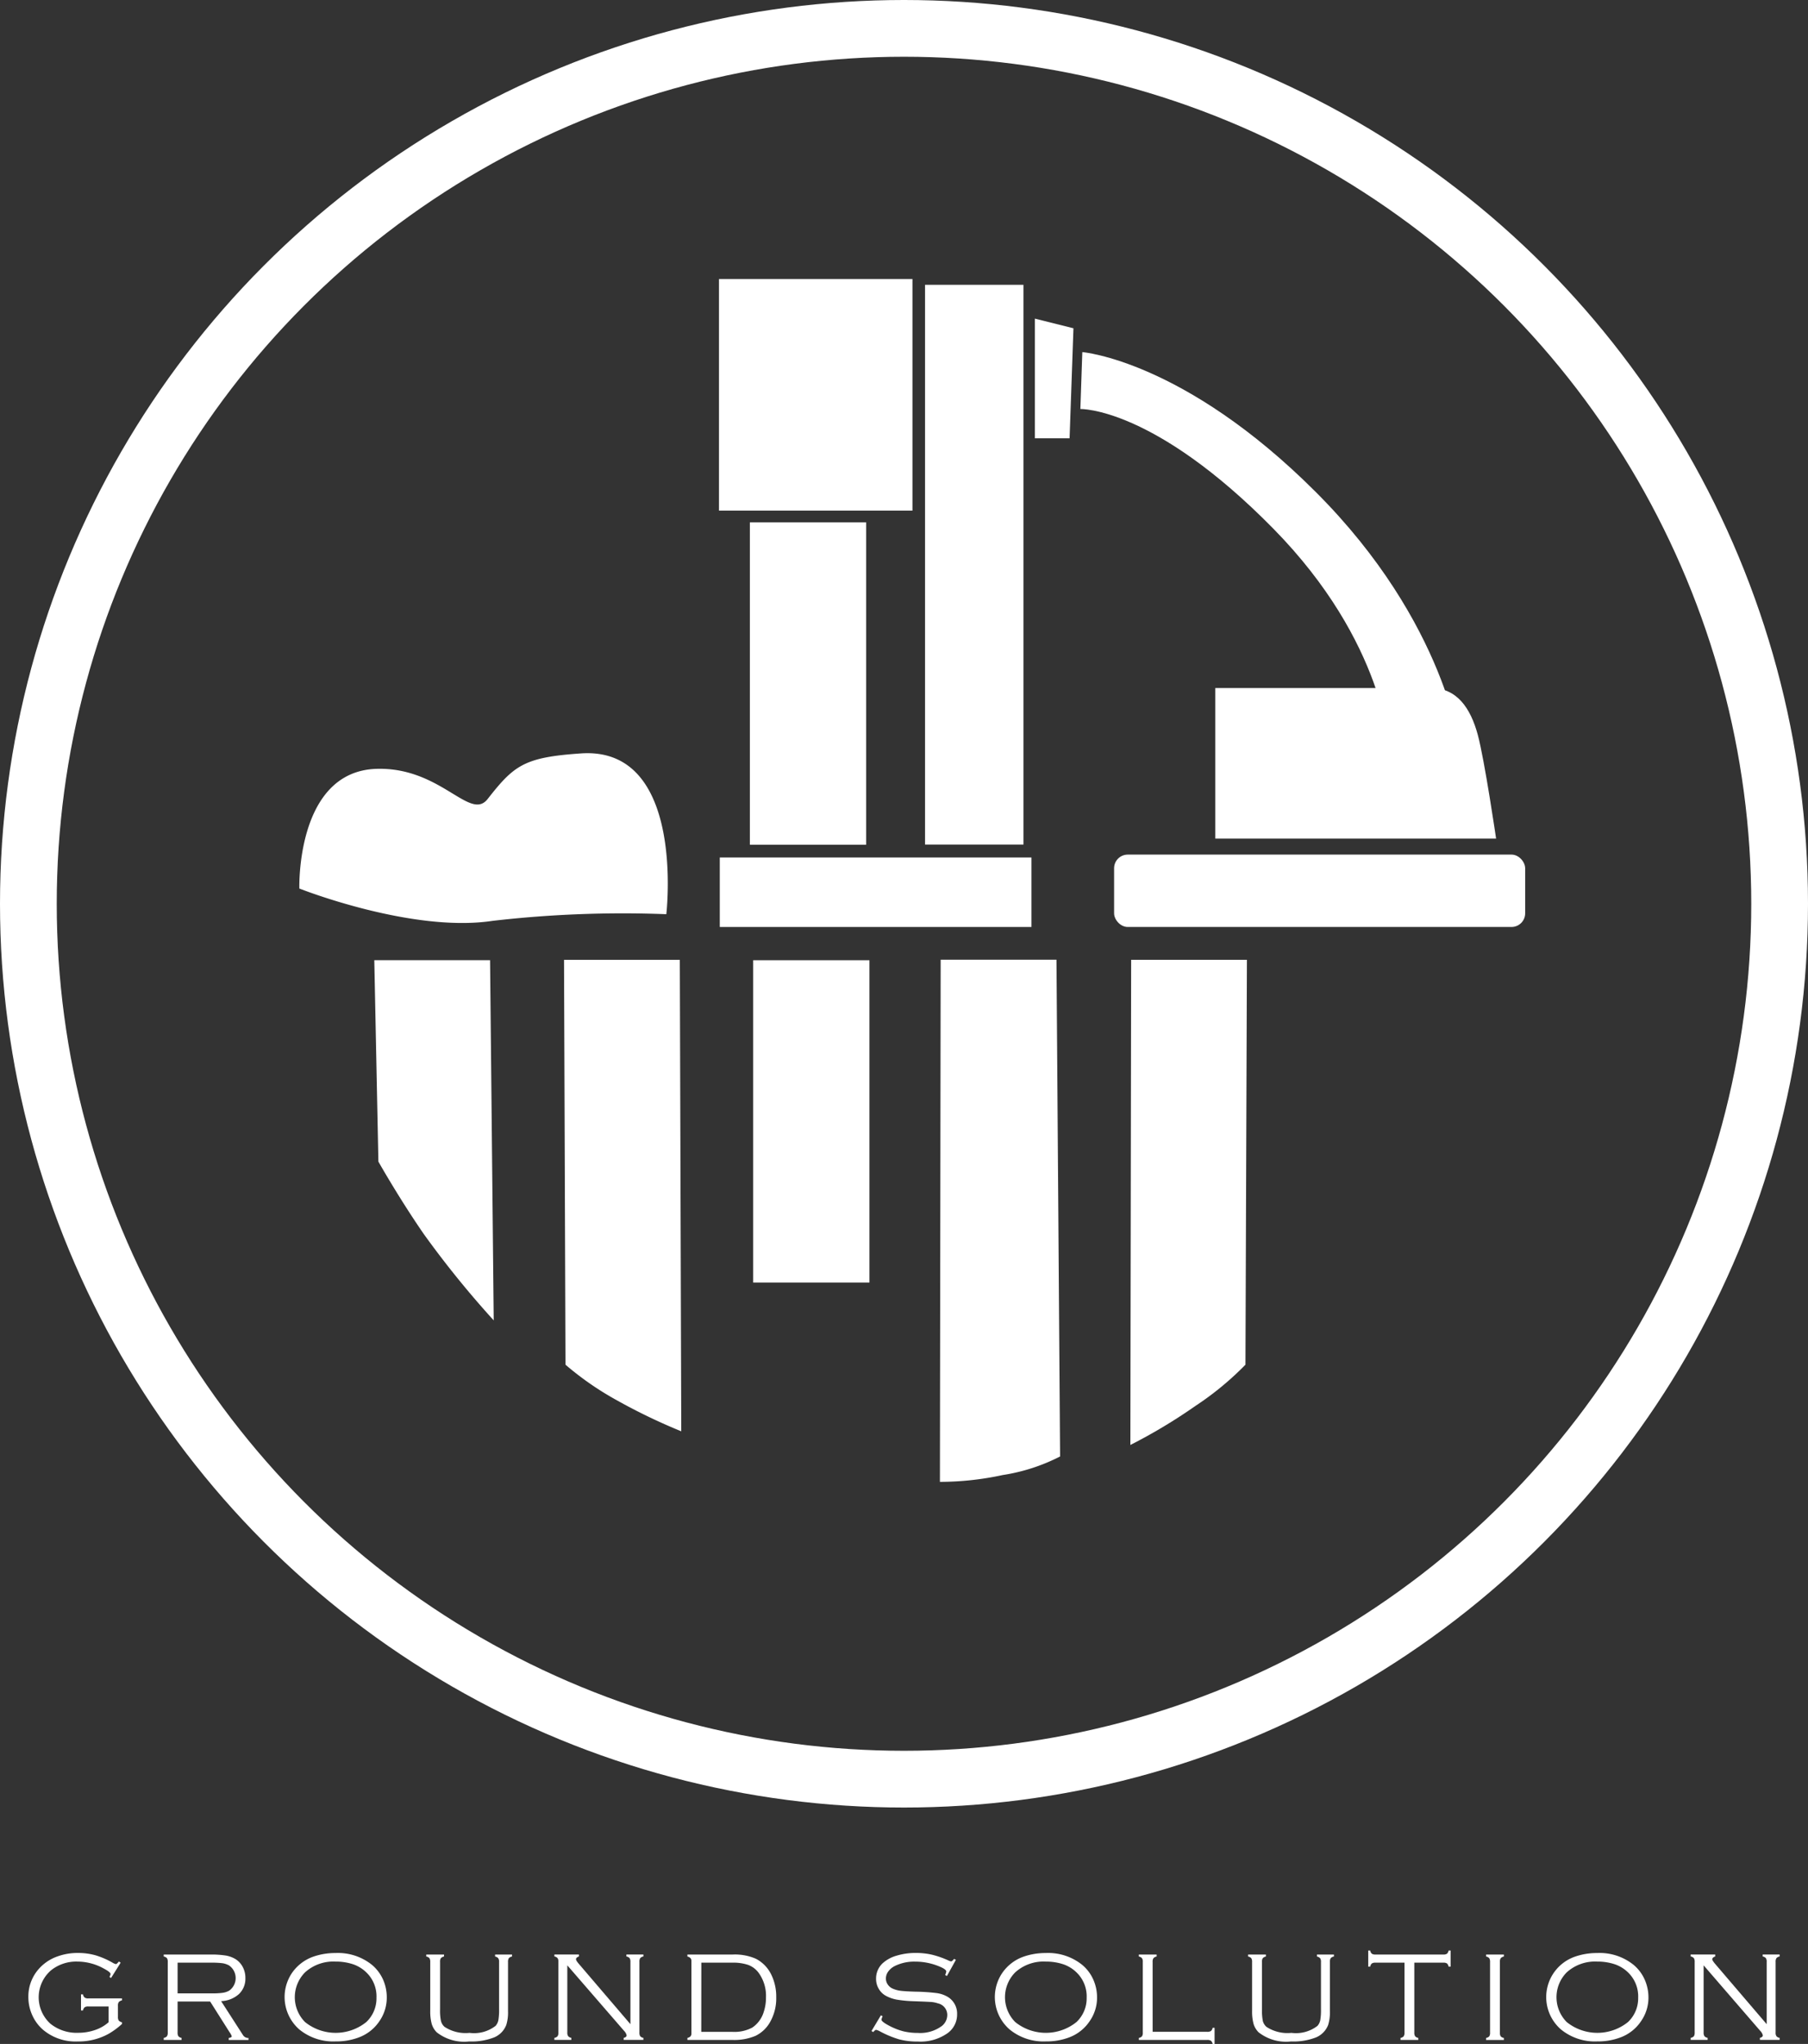
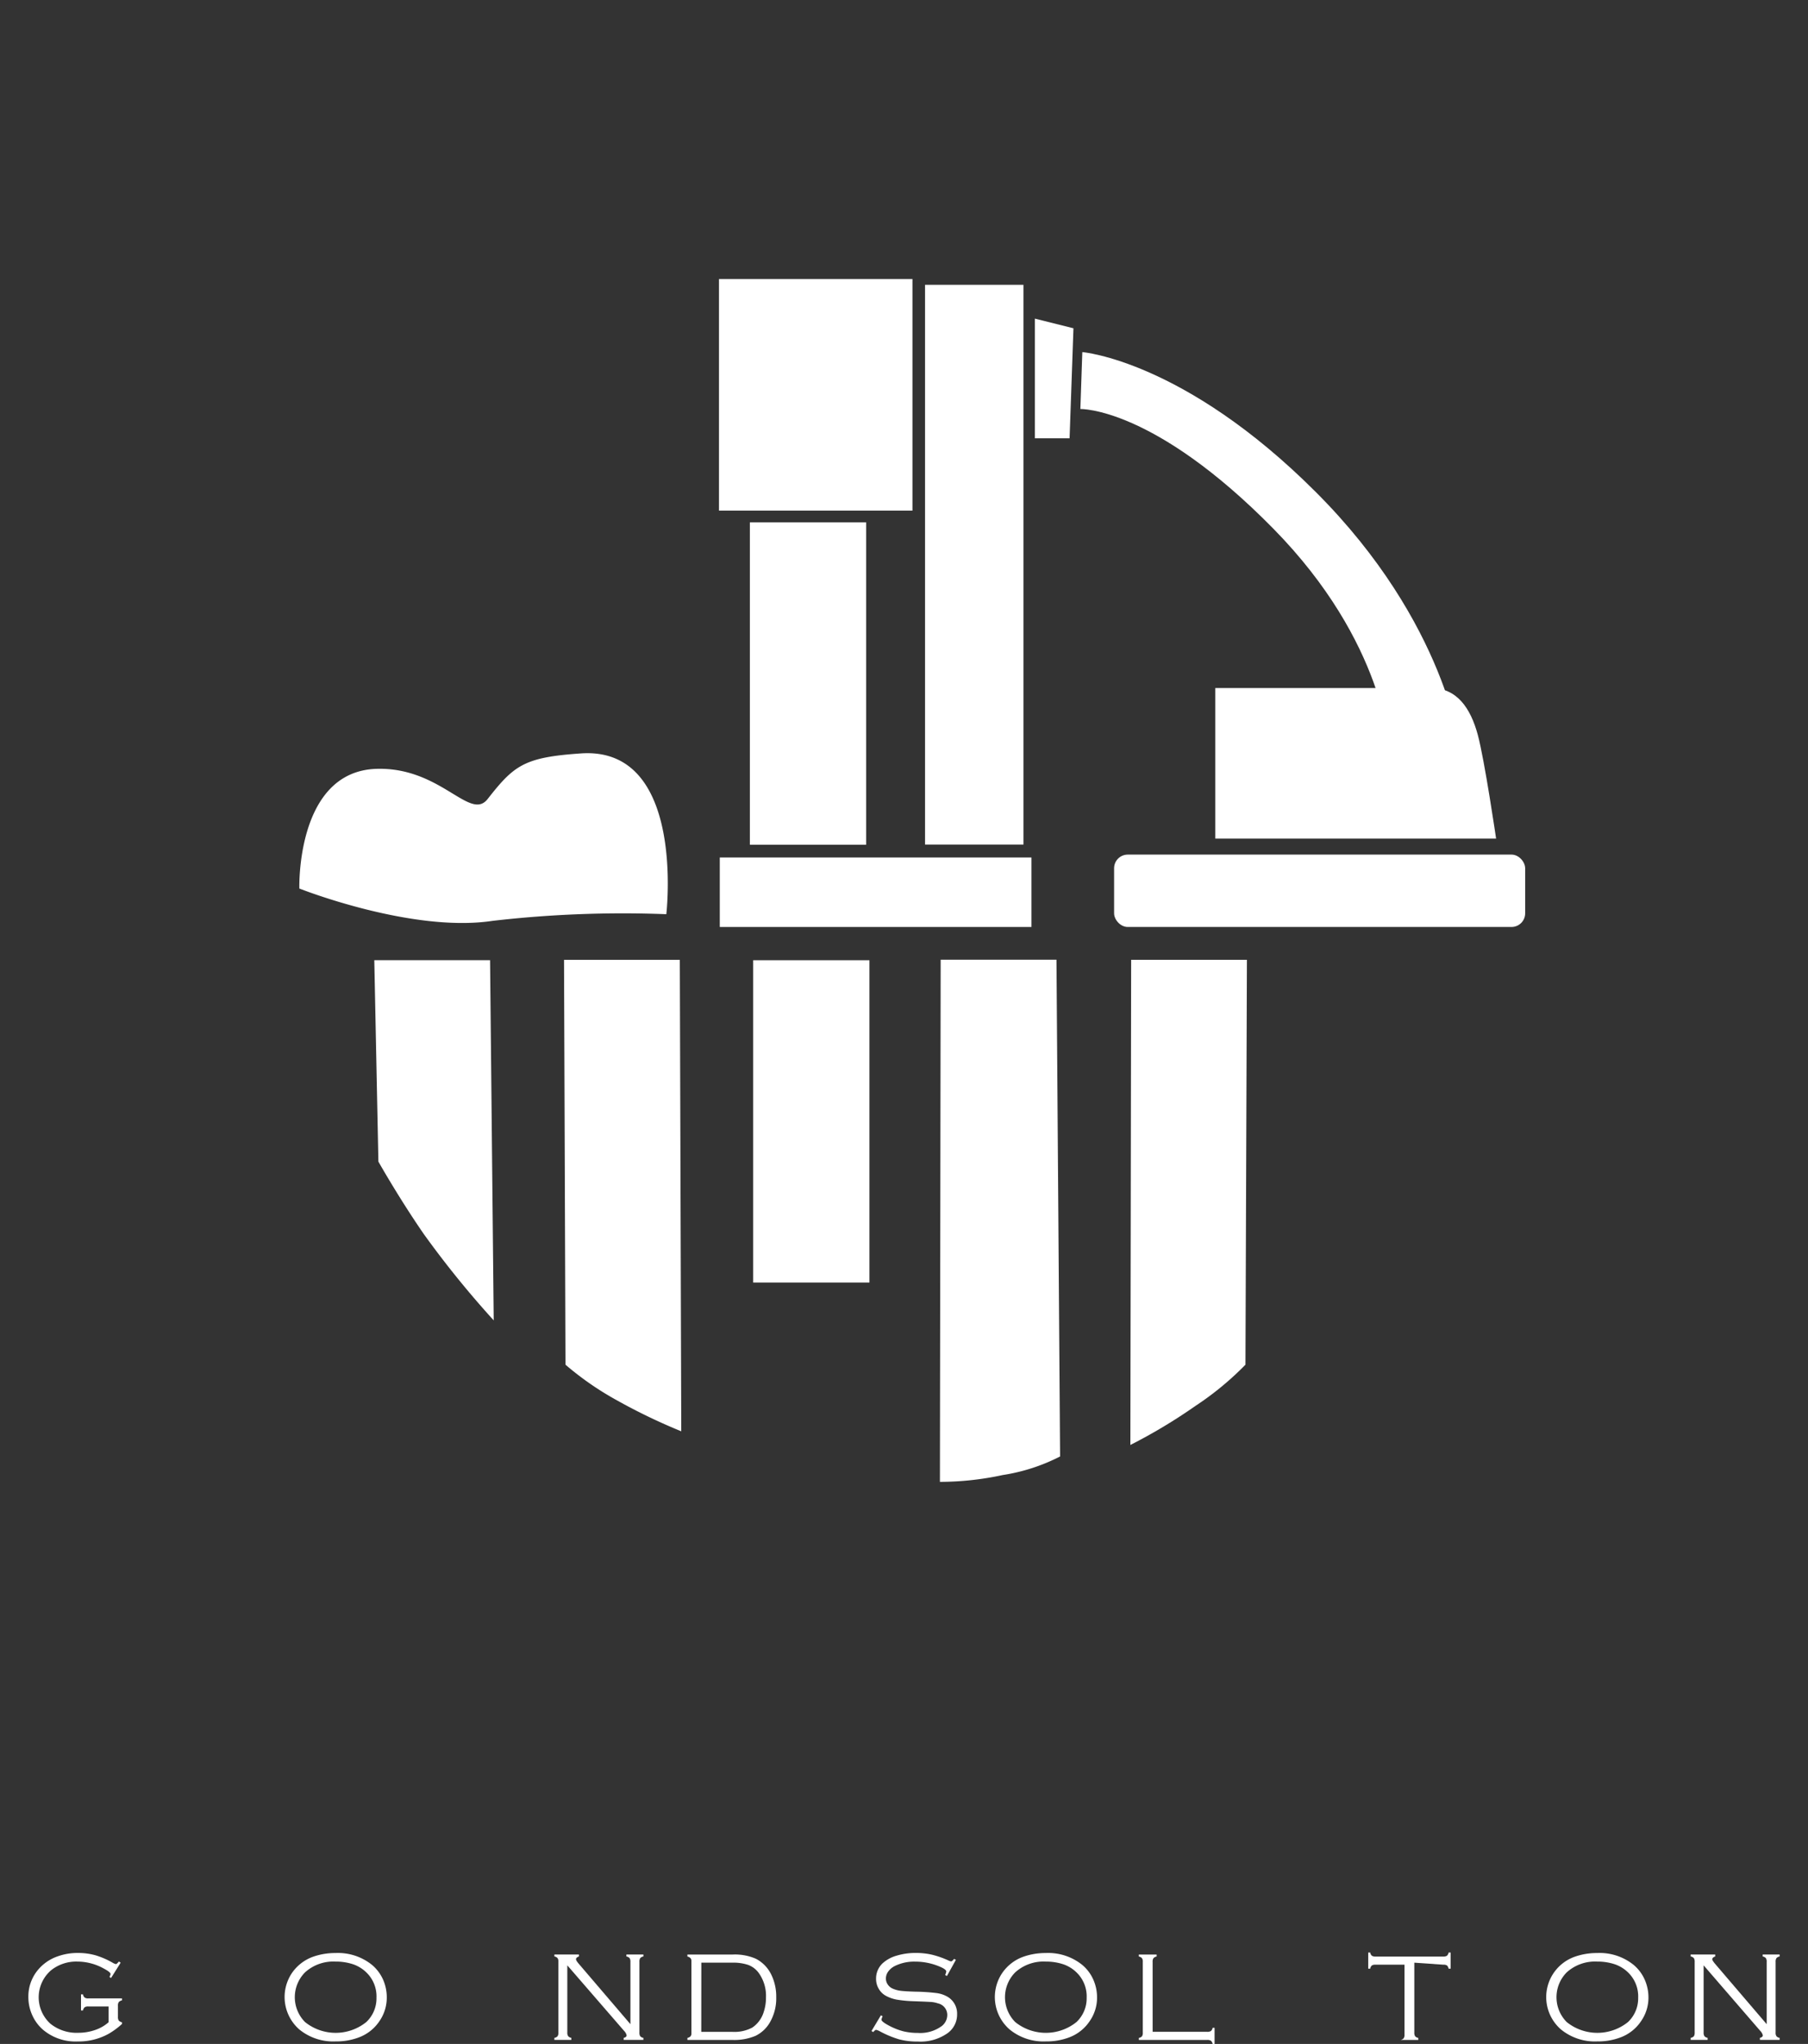
<svg xmlns="http://www.w3.org/2000/svg" width="123.886" height="140.036" viewBox="0 0 123.886 140.036">
  <rect x="0" y="0" width="123.886" height="140.036" fill="#333333" stroke="none" />
  <defs>
    <style>
      .cls-1 {
        fill: #fff;
      }

      .cls-2, .cls-3 {
        fill: none;
      }

      .cls-2 {
        stroke: #fff;
        stroke-miterlimit: 10;
        stroke-width: 3.888px;
      }

      .cls-4 {
        isolation: isolate;
      }
    </style>
  </defs>
  <g id="jiban_midashi_icon" transform="translate(-589.733 -251.518)">
    <g id="地盤事業アイコン" transform="translate(591.677 253.462)">
      <path id="パス_439" data-name="パス 439" class="cls-1" d="M623.845,283.275a77.619,77.619,0,0,0-11.909.456c-5.536.838-13.236-2.215-13.236-2.215s-.247-8.032,5.289-8.2c4.411-.133,6.4,3.623,7.615,2.064,1.812-2.313,2.5-2.857,6.4-3.122C625.2,271.771,623.845,283.275,623.845,283.275Z" transform="translate(-580.132 -222.584)" />
-       <ellipse id="楕円形_126" data-name="楕円形 126" class="cls-2" cx="59.999" cy="59.976" rx="59.999" ry="59.976" />
      <path id="パス_440" data-name="パス 440" class="cls-3" d="M678.067,277.286l-78.645,1.191s1.688,11.724,8.1,19.835c5.43,6.867,15.016,15.472,32.6,15.87,11.658.263,19.1-3.639,27.073-12.3C676.881,291.368,678.067,277.286,678.067,277.286Z" transform="translate(-578.877 -214.357)" />
      <path id="パス_441" data-name="パス 441" class="cls-1" d="M613.584,309.919a39.909,39.909,0,0,1-4.461-2.151,20.79,20.79,0,0,1-3.472-2.411l-.1-27.739h7.934Z" transform="translate(-568.847 -213.8)" />
      <path id="パス_442" data-name="パス 442" class="cls-1" d="M620.221,310.858a37.1,37.1,0,0,0,4.464-2.679,20.628,20.628,0,0,0,3.422-2.822l.1-27.739h-7.933Z" transform="translate(-544.711 -213.803)" />
      <path id="パス_443" data-name="パス 443" class="cls-1" d="M615.288,313.393a20.425,20.425,0,0,0,4.3-.467,12.865,12.865,0,0,0,3.934-1.273l-.247-34.036h-7.936Z" transform="translate(-552.828 -213.81)" />
      <path id="パス_444" data-name="パス 444" class="cls-1" d="M608.82,302.3a66.335,66.335,0,0,1-4.793-5.918c-1.708-2.475-3.109-4.96-3.109-4.96l-.281-13.8h7.933Z" transform="translate(-576.934 -213.78)" />
      <rect id="長方形_248" data-name="長方形 248" class="cls-1" width="28.167" height="4.959" rx="0.935" transform="translate(74.395 56.607)" />
      <rect id="長方形_249" data-name="長方形 249" class="cls-1" width="6.744" height="38.35" transform="translate(61.441 17.569)" />
      <rect id="長方形_250" data-name="長方形 250" class="cls-1" width="21.357" height="4.761" transform="translate(47.376 56.805)" />
      <rect id="長方形_251" data-name="長方形 251" class="cls-1" width="13.257" height="15.869" transform="translate(47.321 17.172)" />
      <rect id="長方形_252" data-name="長方形 252" class="cls-1" width="7.967" height="22.084" transform="translate(49.438 33.846)" />
      <path id="パス_445" data-name="パス 445" class="cls-1" d="M644.992,289.165l-4.894-.133s-.263-7.273-7.933-15.077c-8.22-8.36-13.225-8.2-13.225-8.2l.133-3.9s6.979.565,16,9.589C644.067,280.435,644.992,289.165,644.992,289.165Z" transform="translate(-546.856 -239.676)" />
      <path id="パス_446" data-name="パス 446" class="cls-1" d="M620.124,269.182h-2.38v-8.2l2.645.661Z" transform="translate(-548.779 -241.096)" />
      <path id="パス_447" data-name="パス 447" class="cls-1" d="M641.671,280.87H622.43V270.555h14.78c1.769,0,2.708,1.361,3.207,3.207C640.888,275.518,641.671,280.87,641.671,280.87Z" transform="translate(-541.101 -225.36)" />
      <rect id="長方形_253" data-name="長方形 253" class="cls-1" width="7.967" height="22.084" transform="translate(49.664 63.844)" />
    </g>
    <g id="グループ_345" data-name="グループ 345" class="cls-4" transform="translate(591.676 385.154)">
      <path id="パス_448" data-name="パス 448" class="cls-1" d="M598,303.97l-.658,1.048-.111-.077a.449.449,0,0,0,.077-.194c0-.088-.154-.212-.459-.374a3.733,3.733,0,0,0-1.809-.48,2.761,2.761,0,0,0-1.812.6,2.443,2.443,0,0,0-.04,3.658,2.86,2.86,0,0,0,1.9.621,3.5,3.5,0,0,0,1.159-.191,2.674,2.674,0,0,0,.928-.533v-1.08h-1.385a.436.436,0,0,0-.255.056.371.371,0,0,0-.114.218h-.138V306.14h.138a.362.362,0,0,0,.114.218.413.413,0,0,0,.255.058h2.3v.135a.413.413,0,0,0-.22.117.425.425,0,0,0-.056.252v.759a.44.44,0,0,0,.056.255.413.413,0,0,0,.22.117v.119a5.408,5.408,0,0,1-.912.671,4.257,4.257,0,0,1-2.125.525,3.453,3.453,0,0,1-2.369-.8,2.847,2.847,0,0,1-.708-.931,3.01,3.01,0,0,1-.3-1.316,2.85,2.85,0,0,1,.578-1.756,3.039,3.039,0,0,1,1.443-1.032,3.989,3.989,0,0,1,1.371-.228,4.372,4.372,0,0,1,1.191.154,5.536,5.536,0,0,1,1.183.509.8.8,0,0,0,.228.1c.045,0,.114-.061.21-.18Z" transform="translate(-591.676 -303.135)" />
-       <path id="パス_449" data-name="パス 449" class="cls-1" d="M596.123,306.563v2.127a.462.462,0,0,0,.053.252.389.389,0,0,0,.22.117v.138h-1.223v-.138a.4.4,0,0,0,.22-.114.44.44,0,0,0,.056-.255v-4.838a.445.445,0,0,0-.056-.257.38.38,0,0,0-.22-.114v-.135h3.212a6.323,6.323,0,0,1,1.045.069,1.928,1.928,0,0,1,.666.247,1.412,1.412,0,0,1,.472.5,1.585,1.585,0,0,1,.2.8,1.443,1.443,0,0,1-.443,1.093,1.929,1.929,0,0,1-1.22.483l1.488,2.31a.427.427,0,0,0,.387.215v.138h-1.355v-.138c.138-.024.209-.061.209-.119a1.038,1.038,0,0,0-.151-.278l-1.329-2.1Zm0-.557h2.369a4.983,4.983,0,0,0,.732-.04,1.28,1.28,0,0,0,.435-.148,1.054,1.054,0,0,0-.013-1.727,1.376,1.376,0,0,0-.448-.151,5.8,5.8,0,0,0-.764-.037h-2.31Z" transform="translate(-585.897 -303.07)" />
      <path id="パス_450" data-name="パス 450" class="cls-1" d="M601.782,303.307a3.711,3.711,0,0,1,2.5.809,2.811,2.811,0,0,1,.8,1.1,3,3,0,0,1,.217,1.151,2.816,2.816,0,0,1-.475,1.565,2.913,2.913,0,0,1-1.454,1.162,4.364,4.364,0,0,1-1.573.268,3.672,3.672,0,0,1-2.483-.812,2.951,2.951,0,0,1-.546-3.825,2.971,2.971,0,0,1,1.459-1.156A4.56,4.56,0,0,1,601.782,303.307Zm0,.586a2.886,2.886,0,0,0-2.082.737,2.418,2.418,0,0,0,0,3.408,3.35,3.35,0,0,0,4.194,0,2.229,2.229,0,0,0,.7-1.671,2.274,2.274,0,0,0-.7-1.737,2.444,2.444,0,0,0-.9-.552A3.762,3.762,0,0,0,601.782,303.893Z" transform="translate(-580.74 -303.135)" />
-       <path id="パス_451" data-name="パス 451" class="cls-1" d="M602.929,303.853v3.236a3.514,3.514,0,0,0,.061.806.8.8,0,0,0,.247.406,2.634,2.634,0,0,0,1.711.411,2.4,2.4,0,0,0,1.788-.483.852.852,0,0,0,.188-.39,4.058,4.058,0,0,0,.048-.751v-3.236a.43.43,0,0,0-.056-.252.386.386,0,0,0-.217-.119v-.135h1.162v.135a.38.38,0,0,0-.22.114.445.445,0,0,0-.056.257v3.369a2.9,2.9,0,0,1-.119.947,1.51,1.51,0,0,1-.838.857,4.276,4.276,0,0,1-1.705.276,3.055,3.055,0,0,1-2.228-.631,1.388,1.388,0,0,1-.339-.576,3.189,3.189,0,0,1-.1-.873v-3.369a.446.446,0,0,0-.056-.257.371.371,0,0,0-.218-.114v-.135H603.2v.135a.387.387,0,0,0-.22.119A.432.432,0,0,0,602.929,303.853Z" transform="translate(-574.718 -303.07)" />
      <path id="パス_452" data-name="パス 452" class="cls-1" d="M606.187,304.086v4.6a.416.416,0,0,0,.058.252.372.372,0,0,0,.218.117v.138H605.3v-.138a.377.377,0,0,0,.22-.114.44.44,0,0,0,.056-.255v-4.838a.423.423,0,0,0-.058-.257.371.371,0,0,0-.217-.114v-.135h1.682v.135c-.135.048-.2.111-.2.194,0,.058.066.164.2.321l3.528,4.125v-4.268a.446.446,0,0,0-.056-.257.38.38,0,0,0-.22-.114v-.135H611.4v.135a.37.37,0,0,0-.217.114.444.444,0,0,0-.056.257v4.838a.44.44,0,0,0,.056.255.386.386,0,0,0,.217.114v.138h-1.35v-.138c.133-.034.2-.093.2-.175a.63.63,0,0,0-.178-.31Z" transform="translate(-569.257 -303.07)" />
      <path id="パス_453" data-name="パス 453" class="cls-1" d="M609.022,308.752v-4.963a.283.283,0,0,0-.061-.194.427.427,0,0,0-.215-.114v-.135h3.087a3.6,3.6,0,0,1,1.607.289,2.4,2.4,0,0,1,1.072,1.125,3.417,3.417,0,0,1,.321,1.509,3.285,3.285,0,0,1-.432,1.721,2.3,2.3,0,0,1-.987.926,3.742,3.742,0,0,1-1.581.281h-3.087v-.138a.427.427,0,0,0,.215-.111A.291.291,0,0,0,609.022,308.752Zm.674-.111h2.111a2.6,2.6,0,0,0,1.382-.289,1.975,1.975,0,0,0,.78-1.05,3.133,3.133,0,0,0,.162-1.032,2.677,2.677,0,0,0-.517-1.69,1.582,1.582,0,0,0-.7-.523,3.21,3.21,0,0,0-1.106-.154H609.7Z" transform="translate(-563.588 -303.07)" />
      <path id="パス_454" data-name="パス 454" class="cls-1" d="M619.3,303.774l-.615,1.106-.119-.064a1.145,1.145,0,0,0,.074-.241c0-.085-.109-.178-.318-.279a4.275,4.275,0,0,0-1.828-.4,3,3,0,0,0-1.379.3,1.25,1.25,0,0,0-.448.374.821.821,0,0,0-.164.491.717.717,0,0,0,.127.4.771.771,0,0,0,.339.284,1.93,1.93,0,0,0,.547.149c.21.026.552.048,1.026.061a13.274,13.274,0,0,1,1.411.093,2.021,2.021,0,0,1,.7.215,1.332,1.332,0,0,1,.729,1.241,1.564,1.564,0,0,1-.661,1.3,3.215,3.215,0,0,1-2.019.568,4.928,4.928,0,0,1-1.294-.151,6.837,6.837,0,0,1-1.321-.552,1.138,1.138,0,0,0-.252-.1c-.045,0-.111.05-.2.154l-.117-.074.642-1.074.122.069a.67.67,0,0,0-.082.228c0,.093.183.236.549.427a4.462,4.462,0,0,0,.95.371,4.172,4.172,0,0,0,.992.111,2.5,2.5,0,0,0,1.647-.475.969.969,0,0,0,.371-.756.809.809,0,0,0-.639-.793,1.89,1.89,0,0,0-.424-.093c-.148-.011-.565-.032-1.255-.056a8.5,8.5,0,0,1-1.157-.111,2.508,2.508,0,0,1-.743-.265,1.259,1.259,0,0,1-.483-.483,1.314,1.314,0,0,1-.178-.674A1.424,1.424,0,0,1,614.29,304a2.392,2.392,0,0,1,.947-.512,4.455,4.455,0,0,1,1.323-.186,4.851,4.851,0,0,1,1.09.117,6.168,6.168,0,0,1,1.141.4.738.738,0,0,0,.175.061c.051,0,.122-.058.21-.172Z" transform="translate(-555.744 -303.135)" />
      <path id="パス_455" data-name="パス 455" class="cls-1" d="M620.2,303.307a3.716,3.716,0,0,1,2.5.809,2.78,2.78,0,0,1,.8,1.1,3.006,3.006,0,0,1,.22,1.151,2.8,2.8,0,0,1-.477,1.565,2.918,2.918,0,0,1-1.451,1.162,4.38,4.38,0,0,1-1.576.268,3.665,3.665,0,0,1-2.48-.812,2.943,2.943,0,0,1-.547-3.825,2.96,2.96,0,0,1,1.459-1.156A4.559,4.559,0,0,1,620.2,303.307Zm0,.586a2.887,2.887,0,0,0-2.085.737,2.417,2.417,0,0,0,0,3.408,3.35,3.35,0,0,0,4.193,0,2.231,2.231,0,0,0,.7-1.671,2.277,2.277,0,0,0-.7-1.737,2.414,2.414,0,0,0-.9-.552A3.787,3.787,0,0,0,620.2,303.893Z" transform="translate(-550.492 -303.135)" />
      <path id="パス_456" data-name="パス 456" class="cls-1" d="M621.385,308.64h3.74a.442.442,0,0,0,.255-.056.38.38,0,0,0,.114-.22h.135v1.106h-.135a.371.371,0,0,0-.114-.217.441.441,0,0,0-.255-.056h-4.687v-.138a.387.387,0,0,0,.22-.114.445.445,0,0,0,.053-.255v-4.838a.43.43,0,0,0-.056-.255.387.387,0,0,0-.218-.117v-.135h1.223v.135a.386.386,0,0,0-.22.117.43.43,0,0,0-.056.255Z" transform="translate(-544.348 -303.07)" />
-       <path id="パス_457" data-name="パス 457" class="cls-1" d="M624.219,303.853v3.236a3.722,3.722,0,0,0,.058.806.817.817,0,0,0,.249.406,2.629,2.629,0,0,0,1.711.411,2.406,2.406,0,0,0,1.788-.483.851.851,0,0,0,.188-.39,4.071,4.071,0,0,0,.048-.751v-3.236a.431.431,0,0,0-.056-.252.4.4,0,0,0-.22-.119v-.135h1.164v.135a.371.371,0,0,0-.22.114.446.446,0,0,0-.056.257v3.369a2.9,2.9,0,0,1-.119.947,1.518,1.518,0,0,1-.838.857,4.284,4.284,0,0,1-1.705.276,3.054,3.054,0,0,1-2.228-.631,1.394,1.394,0,0,1-.342-.576,3.2,3.2,0,0,1-.1-.873v-3.369a.446.446,0,0,0-.056-.257.381.381,0,0,0-.22-.114v-.135h1.223v.135a.388.388,0,0,0-.218.119A.433.433,0,0,0,624.219,303.853Z" transform="translate(-539.69 -303.07)" />
-       <path id="パス_458" data-name="パス 458" class="cls-1" d="M629.539,304.075v4.788a.438.438,0,0,0,.056.252.381.381,0,0,0,.218.117v.138h-1.22v-.138a.4.4,0,0,0,.218-.114.442.442,0,0,0,.056-.255v-4.788h-1.981a.445.445,0,0,0-.255.053.37.37,0,0,0-.114.22h-.135v-1.106h.135a.37.37,0,0,0,.114.22.441.441,0,0,0,.255.056h4.634a.445.445,0,0,0,.257-.056.37.37,0,0,0,.111-.22h.138v1.106h-.138a.37.37,0,0,0-.111-.22.449.449,0,0,0-.257-.053Z" transform="translate(-534.572 -303.242)" />
-       <path id="パス_459" data-name="パス 459" class="cls-1" d="M629.72,308.691v-4.838a.445.445,0,0,0-.056-.257.371.371,0,0,0-.217-.114v-.135h1.22v.135a.386.386,0,0,0-.217.117.429.429,0,0,0-.056.255v4.838a.445.445,0,0,0,.053.255.387.387,0,0,0,.22.114v.138h-1.22v-.138a.387.387,0,0,0,.22-.114A.444.444,0,0,0,629.72,308.691Z" transform="translate(-529.563 -303.07)" />
+       <path id="パス_458" data-name="パス 458" class="cls-1" d="M629.539,304.075v4.788a.438.438,0,0,0,.056.252.381.381,0,0,0,.218.117v.138h-1.22a.4.4,0,0,0,.218-.114.442.442,0,0,0,.056-.255v-4.788h-1.981a.445.445,0,0,0-.255.053.37.37,0,0,0-.114.22h-.135v-1.106h.135a.37.37,0,0,0,.114.22.441.441,0,0,0,.255.056h4.634a.445.445,0,0,0,.257-.056.37.37,0,0,0,.111-.22h.138v1.106h-.138a.37.37,0,0,0-.111-.22.449.449,0,0,0-.257-.053Z" transform="translate(-534.572 -303.242)" />
      <path id="パス_460" data-name="パス 460" class="cls-1" d="M634.492,303.307a3.7,3.7,0,0,1,2.493.809,2.785,2.785,0,0,1,.8,1.1,3.006,3.006,0,0,1,.22,1.151,2.8,2.8,0,0,1-.477,1.565,2.913,2.913,0,0,1-1.453,1.162,4.354,4.354,0,0,1-1.573.268,3.672,3.672,0,0,1-2.483-.812,2.935,2.935,0,0,1,.913-4.981A4.576,4.576,0,0,1,634.492,303.307Zm0,.586a2.888,2.888,0,0,0-2.085.737,2.417,2.417,0,0,0,0,3.408,3.35,3.35,0,0,0,4.194,0,2.231,2.231,0,0,0,.7-1.671,2.276,2.276,0,0,0-.7-1.737,2.422,2.422,0,0,0-.9-.552A3.757,3.757,0,0,0,634.492,303.893Z" transform="translate(-526.995 -303.135)" />
      <path id="パス_461" data-name="パス 461" class="cls-1" d="M635.621,304.086v4.6a.436.436,0,0,0,.056.252.38.38,0,0,0,.22.117v.138h-1.165v-.138a.4.4,0,0,0,.223-.114.466.466,0,0,0,.053-.255v-4.838a.446.446,0,0,0-.056-.257.379.379,0,0,0-.22-.114v-.135h1.682v.135c-.133.048-.2.111-.2.194,0,.058.069.164.2.321l3.528,4.125v-4.268a.425.425,0,0,0-.056-.257.371.371,0,0,0-.218-.114v-.135h1.162v.135a.362.362,0,0,0-.218.114.424.424,0,0,0-.058.257v4.838a.42.42,0,0,0,.058.255.377.377,0,0,0,.218.114v.138h-1.353v-.138q.2-.052.2-.175a.645.645,0,0,0-.18-.31Z" transform="translate(-520.83 -303.07)" />
    </g>
  </g>
</svg>